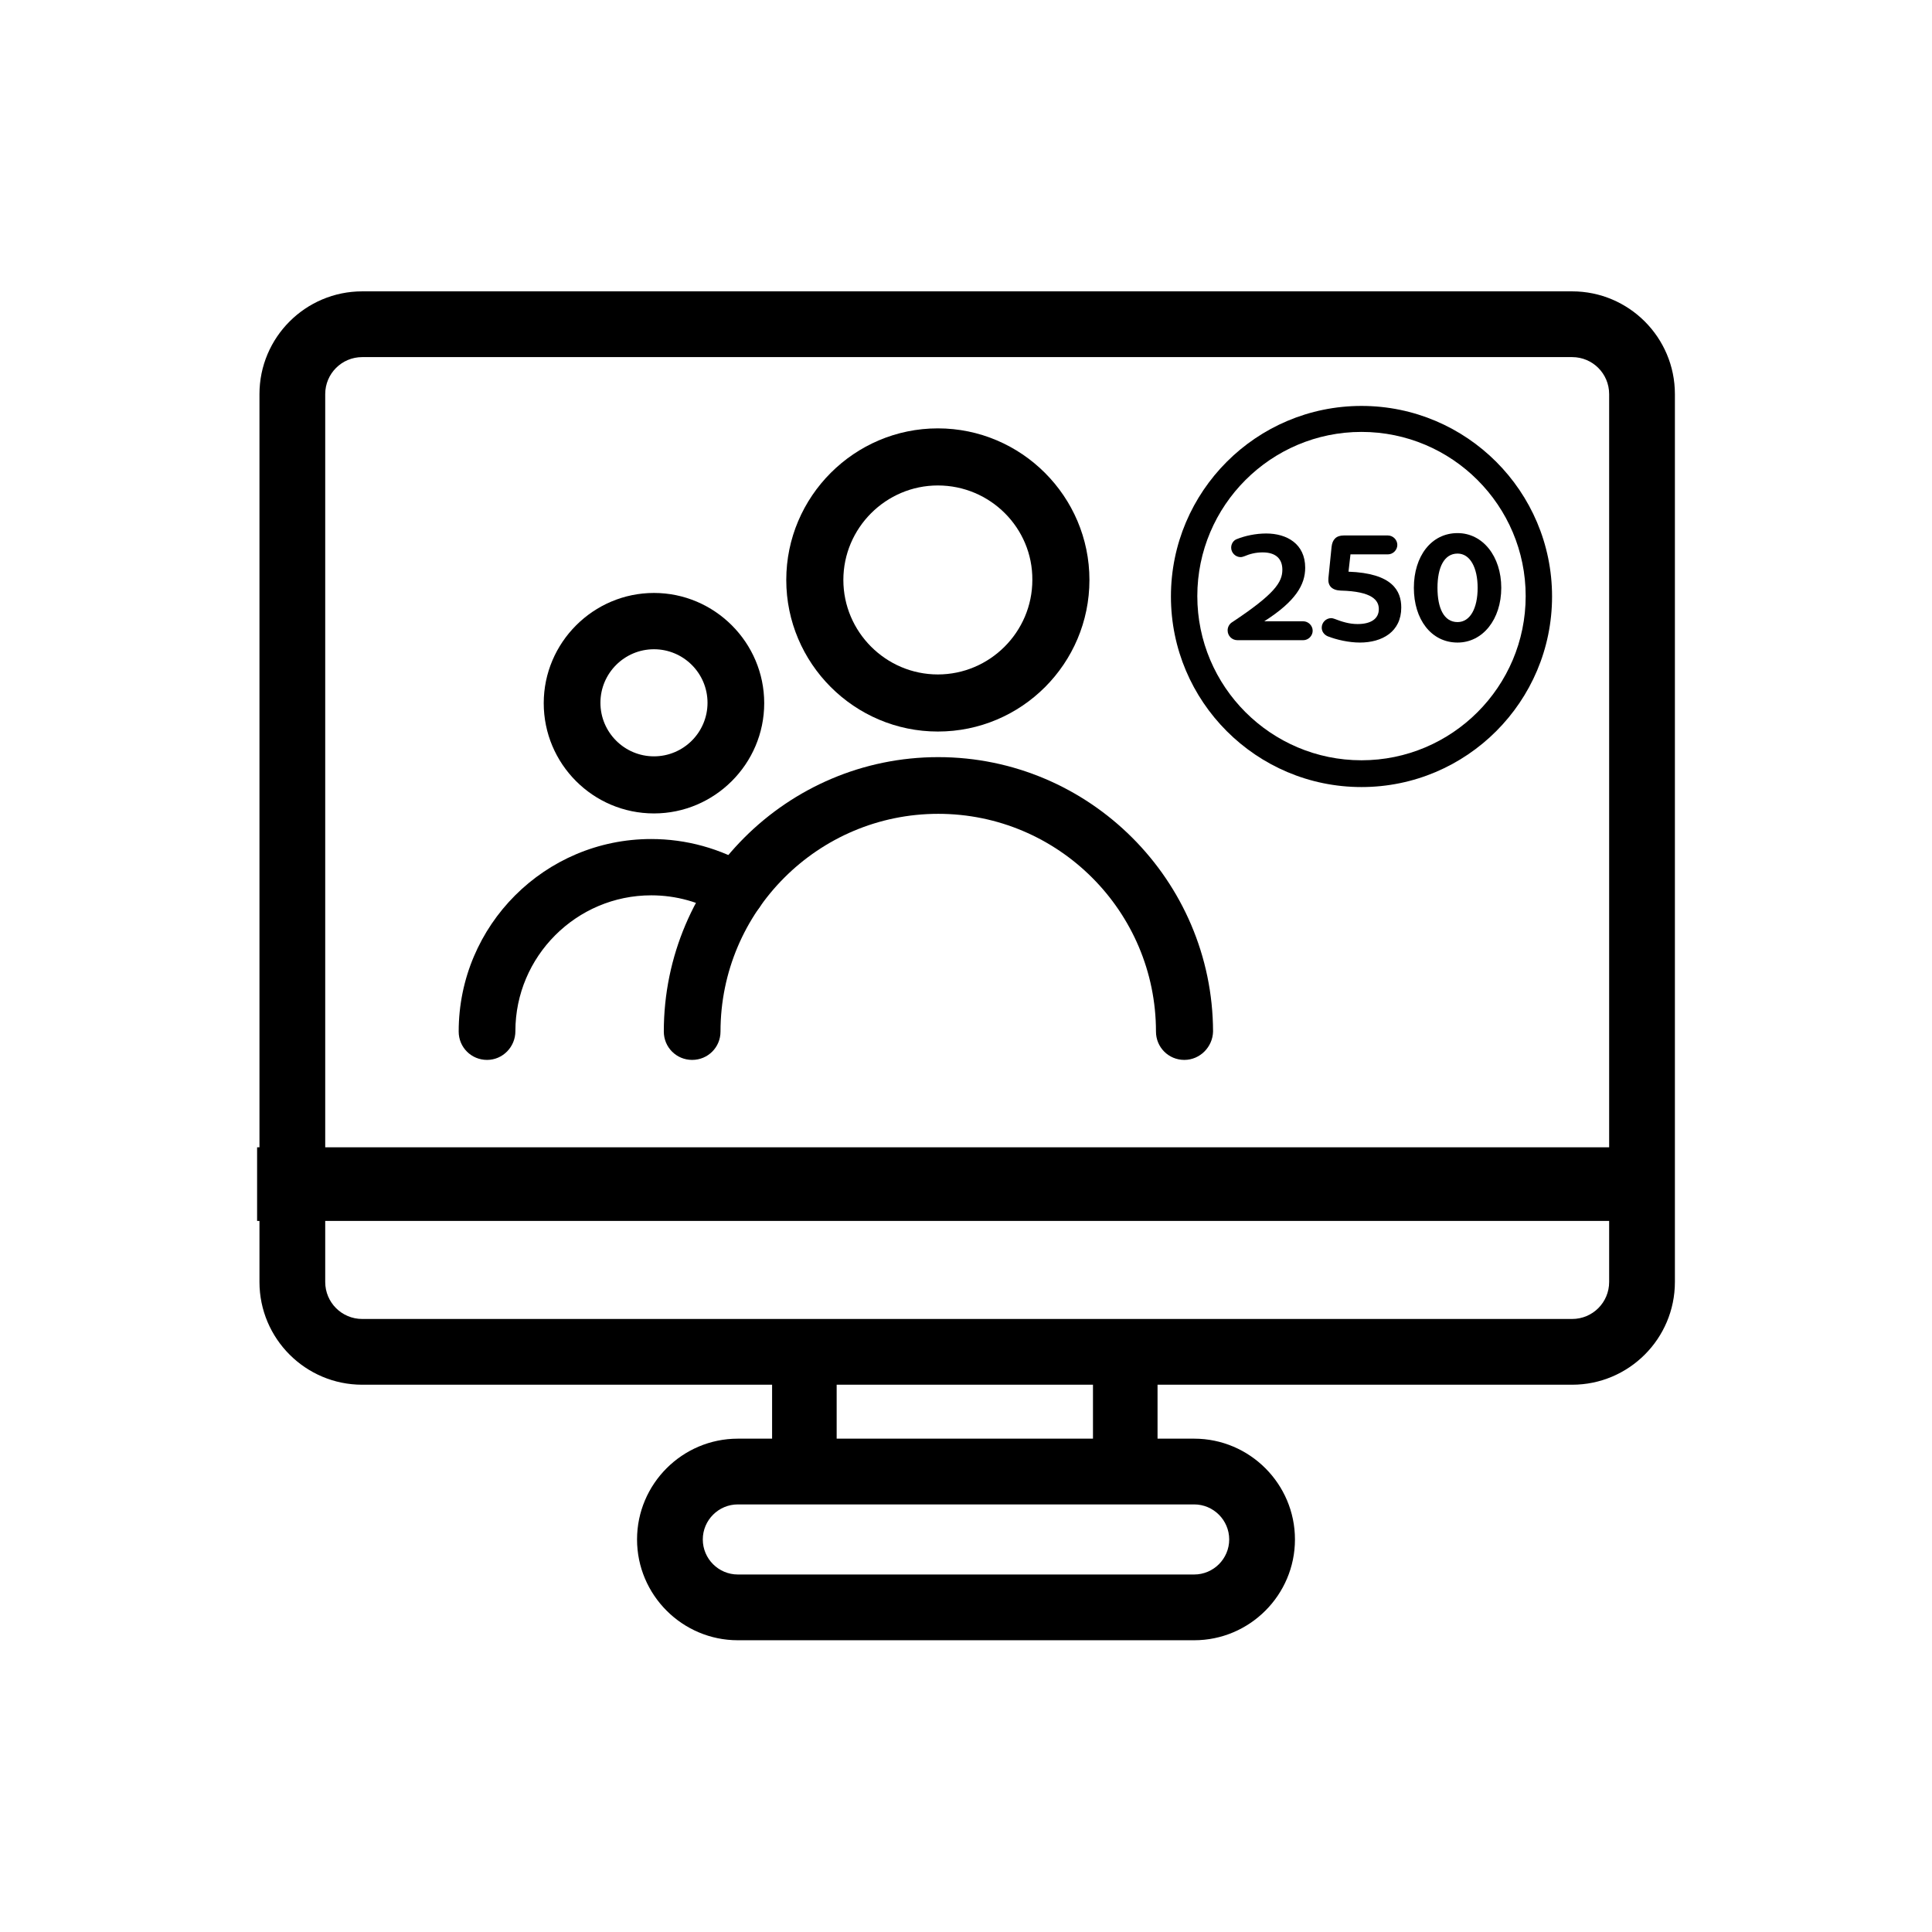
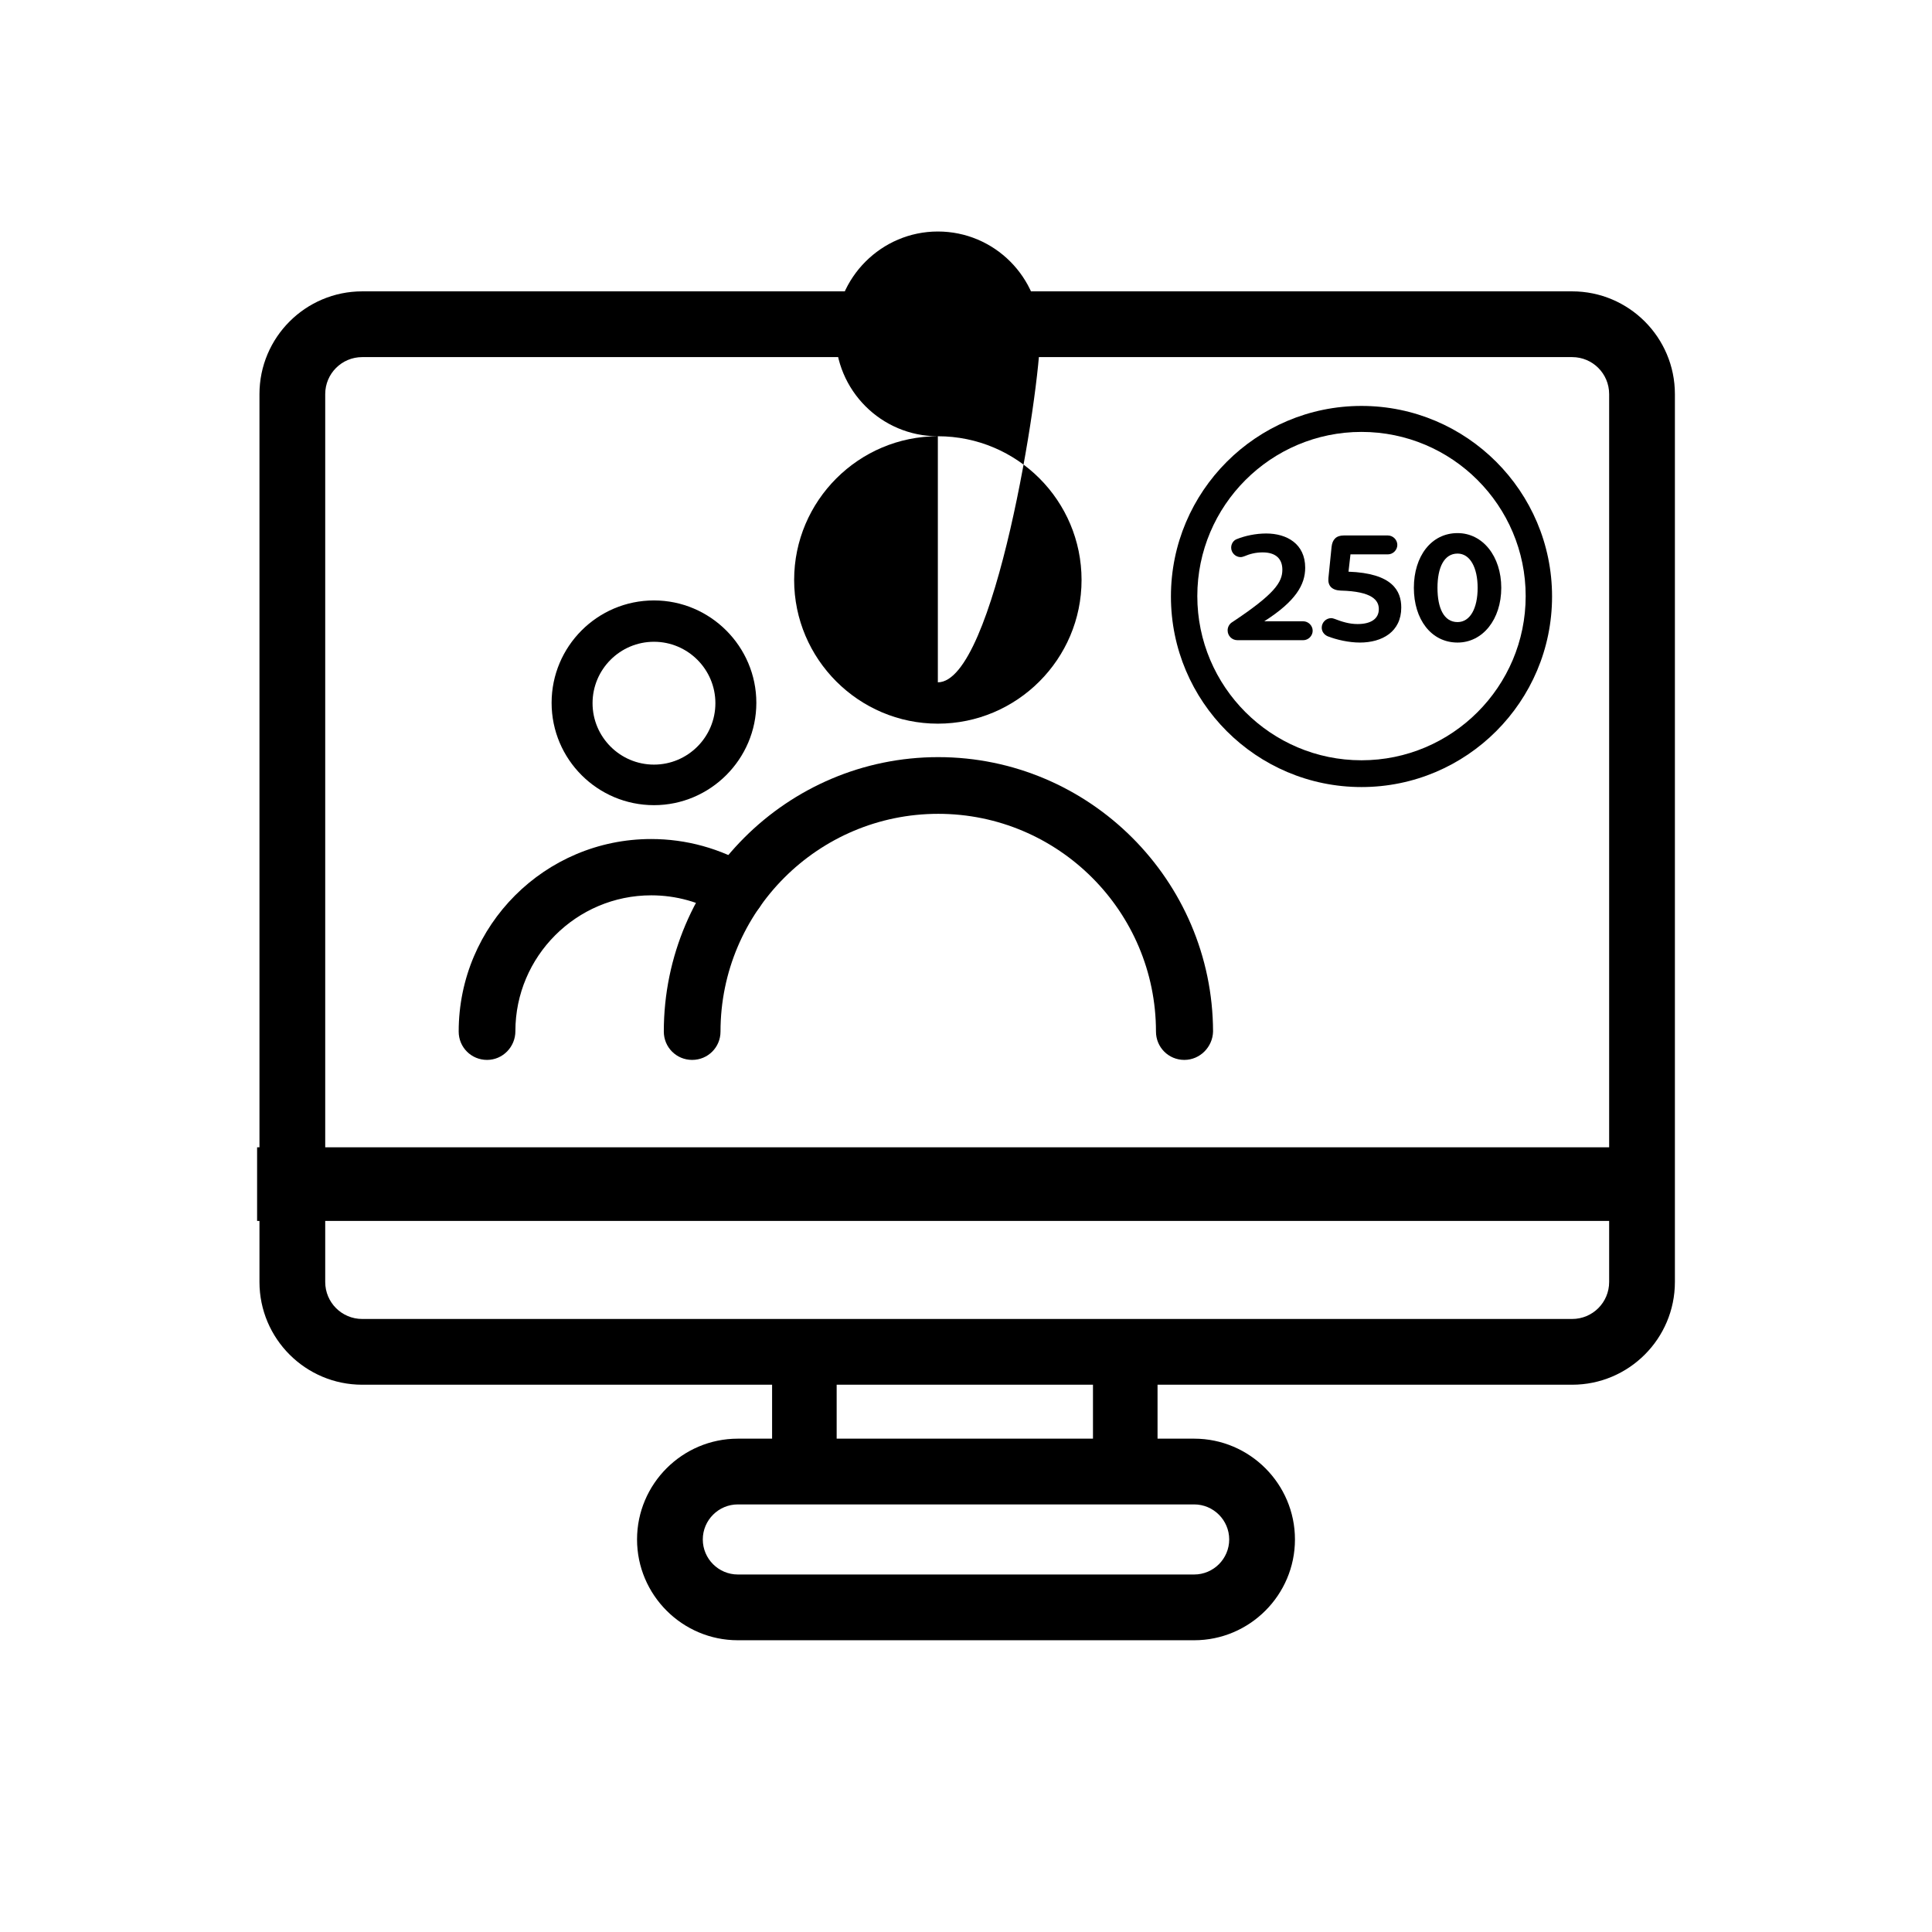
<svg xmlns="http://www.w3.org/2000/svg" version="1.1" id="Capa_1" x="0px" y="0px" viewBox="0 0 490.7 490.7" style="enable-background:new 0 0 490.7 490.7;" xml:space="preserve">
  <g>
    <g>
      <g>
-         <path d="M238.2,185.8c-21.2,0-38.5-17.3-38.5-38.5s17.3-38.5,38.5-38.5s38.5,17.3,38.5,38.5S259.5,185.8,238.2,185.8z      M238.2,123.3c-13.2,0-24,10.8-24,24c0,13.2,10.8,24,24,24c13.2,0,24-10.8,24-24C262.3,134.1,251.5,123.3,238.2,123.3z" />
-         <path d="M238.2,110.8c-20.1,0-36.5,16.4-36.5,36.5s16.4,36.5,36.5,36.5s36.5-16.4,36.5-36.5C274.7,127.2,258.4,110.8,238.2,110.8     z M238.2,173.3c-14.4,0-26-11.7-26-26s11.7-26,26-26c14.4,0,26,11.7,26,26S252.6,173.3,238.2,173.3z" />
+         <path d="M238.2,110.8c-20.1,0-36.5,16.4-36.5,36.5s16.4,36.5,36.5,36.5s36.5-16.4,36.5-36.5C274.7,127.2,258.4,110.8,238.2,110.8     z c-14.4,0-26-11.7-26-26s11.7-26,26-26c14.4,0,26,11.7,26,26S252.6,173.3,238.2,173.3z" />
      </g>
    </g>
    <g>
      <g>
-         <path d="M166.1,206.6c-15.5,0-28-12.6-28-28s12.6-28,28-28s28,12.6,28,28S181.5,206.6,166.1,206.6z M166.1,164.9     c-7.5,0-13.6,6.1-13.6,13.6s6.1,13.6,13.6,13.6s13.6-6.1,13.6-13.6S173.6,164.9,166.1,164.9z" />
        <path d="M166.1,152.5c-14.4,0-26,11.7-26,26c0,14.4,11.7,26,26,26s26-11.7,26-26S180.4,152.5,166.1,152.5z M166.1,194.2     c-8.6,0-15.6-7-15.6-15.6s7-15.6,15.6-15.6s15.6,7,15.6,15.6S174.7,194.2,166.1,194.2z" />
      </g>
    </g>
    <g>
      <g>
        <path d="M300.8,269.2c-4,0-7.2-3.2-7.2-7.2c0-30.5-24.8-55.3-55.3-55.3c-30.5,0-55.3,24.8-55.3,55.3c0,4-3.2,7.2-7.2,7.2     s-7.2-3.2-7.2-7.2c0-38.4,31.3-69.7,69.7-69.7c38.4,0,69.7,31.3,69.8,69.7C308,265.9,304.8,269.2,300.8,269.2z" />
        <path d="M238.2,194.2c-37.4,0-67.7,30.4-67.7,67.7c0,2.9,2.3,5.2,5.2,5.2s5.2-2.3,5.2-5.2c0-31.6,25.7-57.3,57.3-57.3     s57.3,25.7,57.3,57.3c0,2.9,2.3,5.2,5.2,5.2c2.9,0,5.2-2.3,5.2-5.2C306,224.6,275.6,194.2,238.2,194.2z" />
      </g>
    </g>
    <g>
      <g>
        <path d="M123.7,269.2c-4,0-7.2-3.2-7.2-7.2c0-27,21.9-48.9,48.9-48.9c8.9,0,17.6,2.4,25.3,7c3.4,2.1,4.5,6.6,2.5,9.9     c-1.3,2.2-3.6,3.5-6.2,3.5l0,0c-1.3,0-2.6-0.4-3.8-1.1c-5.3-3.3-11.5-5-17.8-5c-19,0-34.5,15.5-34.5,34.5     C130.9,265.9,127.7,269.2,123.7,269.2z" />
-         <path d="M189.6,221.8c-7.3-4.4-15.7-6.7-24.3-6.7c-25.8,0-46.9,21-46.9,46.9c0,2.9,2.3,5.2,5.2,5.2s5.2-2.3,5.2-5.2     c0-20.1,16.4-36.5,36.5-36.5c6.7,0,13.2,1.8,18.8,5.3c2.4,1.5,5.7,0.7,7.2-1.8S192.1,223.3,189.6,221.8z" />
      </g>
    </g>
  </g>
  <g>
    <path d="M187.4,416.6c-14.1,0-25.6-11.5-25.6-25.6c0-14.1,11.5-25.6,25.6-25.6h8.7v-13.7H92c-14.4,0-26.1-11.7-26.1-26.1v-15.5   h-0.6v-18.7h0.6V100.1c0-14.4,11.7-26.1,26.1-26.1h307.3c14.4,0,26.1,11.7,26.1,26.1v225.5c0,14.4-11.7,26.1-26.1,26.1H294v13.7   h9.3c14.1,0,25.6,11.5,25.6,25.6c0,14.1-11.5,25.6-25.6,25.6H187.4z M187.4,382.1c-4.9,0-8.9,4-8.9,8.9s4,8.9,8.9,8.9h115.9   c4.9,0,8.9-4,8.9-8.9s-4-8.9-8.9-8.9H187.4z M277.6,365.4v-13.7h-65.1v13.7H277.6z M82.6,325.6c0,5.2,4.2,9.4,9.4,9.4h307.3   c5.2,0,9.4-4.2,9.4-9.4v-15.5H82.6V325.6z M408.7,291.5V100.1c0-5.2-4.2-9.4-9.4-9.4H92c-5.2,0-9.4,4.2-9.4,9.4v191.3H408.7z" />
    <path d="M399.3,77.1H92c-12.7,0-23.1,10.3-23.1,23.1v194.3h-0.6v12.7h0.6v18.5c0,12.7,10.3,23.1,23.1,23.1h107.1v19.7h-11.7   c-12.5,0-22.6,10.1-22.6,22.6v0c0,12.5,10.1,22.6,22.6,22.6h115.9c12.5,0,22.6-10.1,22.6-22.6v0c0-12.5-10.1-22.6-22.6-22.6H291   v-19.7h108.3c12.7,0,23.1-10.3,23.1-23.1V100.1C422.4,87.4,412,77.1,399.3,77.1z M315.2,391c0,6.6-5.4,11.9-11.9,11.9H187.4   c-6.6,0-11.9-5.4-11.9-11.9s5.4-11.9,11.9-11.9h115.9C309.9,379.1,315.2,384.4,315.2,391z M209.5,368.4v-19.7h71.1v19.7H209.5z    M411.7,325.6c0,6.8-5.5,12.4-12.4,12.4H92c-6.8,0-12.4-5.5-12.4-12.4v-18.5h332.1V325.6z M411.7,294.4H79.6V100.1   c0-6.8,5.5-12.4,12.4-12.4h307.3c6.8,0,12.4,5.5,12.4,12.4V294.4z" />
  </g>
  <g>
    <g>
      <path d="M345.8,103.1c-26.7,0-48.4,21.7-48.4,48.4s21.7,48.4,48.4,48.4c26.7,0,48.4-21.7,48.4-48.4S372.5,103.1,345.8,103.1z     M345.8,193.1c-23,0-41.7-18.7-41.7-41.7s18.7-41.7,41.7-41.7s41.7,18.7,41.7,41.7S368.8,193.1,345.8,193.1z" />
    </g>
  </g>
  <g>
    <path d="M331,157.8c1.3,0,2.4,1.1,2.4,2.4c0,1.3-1.1,2.4-2.4,2.4h-16.7c-1.4,0-2.5-1.1-2.5-2.5c0-0.9,0.5-1.7,1.2-2.1   c10.7-7.1,12.7-10.1,12.7-13.3c0-2.8-1.7-4.4-5-4.4c-1.8,0-3.3,0.4-4.7,1c-0.3,0.1-0.6,0.2-0.9,0.2c-1.3,0-2.4-1.1-2.4-2.4   c0-1,0.6-1.9,1.5-2.2c2-0.8,4.7-1.4,7.4-1.4c5.2,0,9.9,2.6,9.9,8.7c0,4.3-2.4,8.5-10.4,13.6H331z" />
    <path d="M342.5,145.2c11.2,0.4,13.4,4.9,13.4,9.1c0,6.2-4.9,8.9-10.5,8.9c-2.8,0-5.9-0.7-8.2-1.6c-0.9-0.4-1.5-1.2-1.5-2.2   c0-1.3,1.1-2.4,2.4-2.4c0.3,0,0.6,0.1,0.9,0.2c1.8,0.7,3.7,1.3,5.8,1.3c3.2,0,5.4-1.2,5.4-3.8c0-2.2-1.6-4.5-9.7-4.7   c-2.2-0.1-3.3-1.2-3.1-3.2l0.8-7.9c0.2-1.9,1.2-2.9,3.1-2.9h11.2c1.3,0,2.4,1.1,2.4,2.4c0,1.3-1.1,2.4-2.4,2.4h-9.5L342.5,145.2z" />
    <path d="M381.3,149.3c0,8-4.7,13.9-11.1,13.9c-6.7,0-11.1-5.9-11.1-13.9c0-8,4.4-13.9,11.1-13.9   C376.6,135.4,381.3,141.3,381.3,149.3z M375.3,149.3c0-5.1-1.9-8.7-5.1-8.7c-3.4,0-5.1,3.5-5.1,8.7c0,5.1,1.6,8.7,5.1,8.7   C373.4,158,375.3,154.5,375.3,149.3z" />
  </g>
</svg>